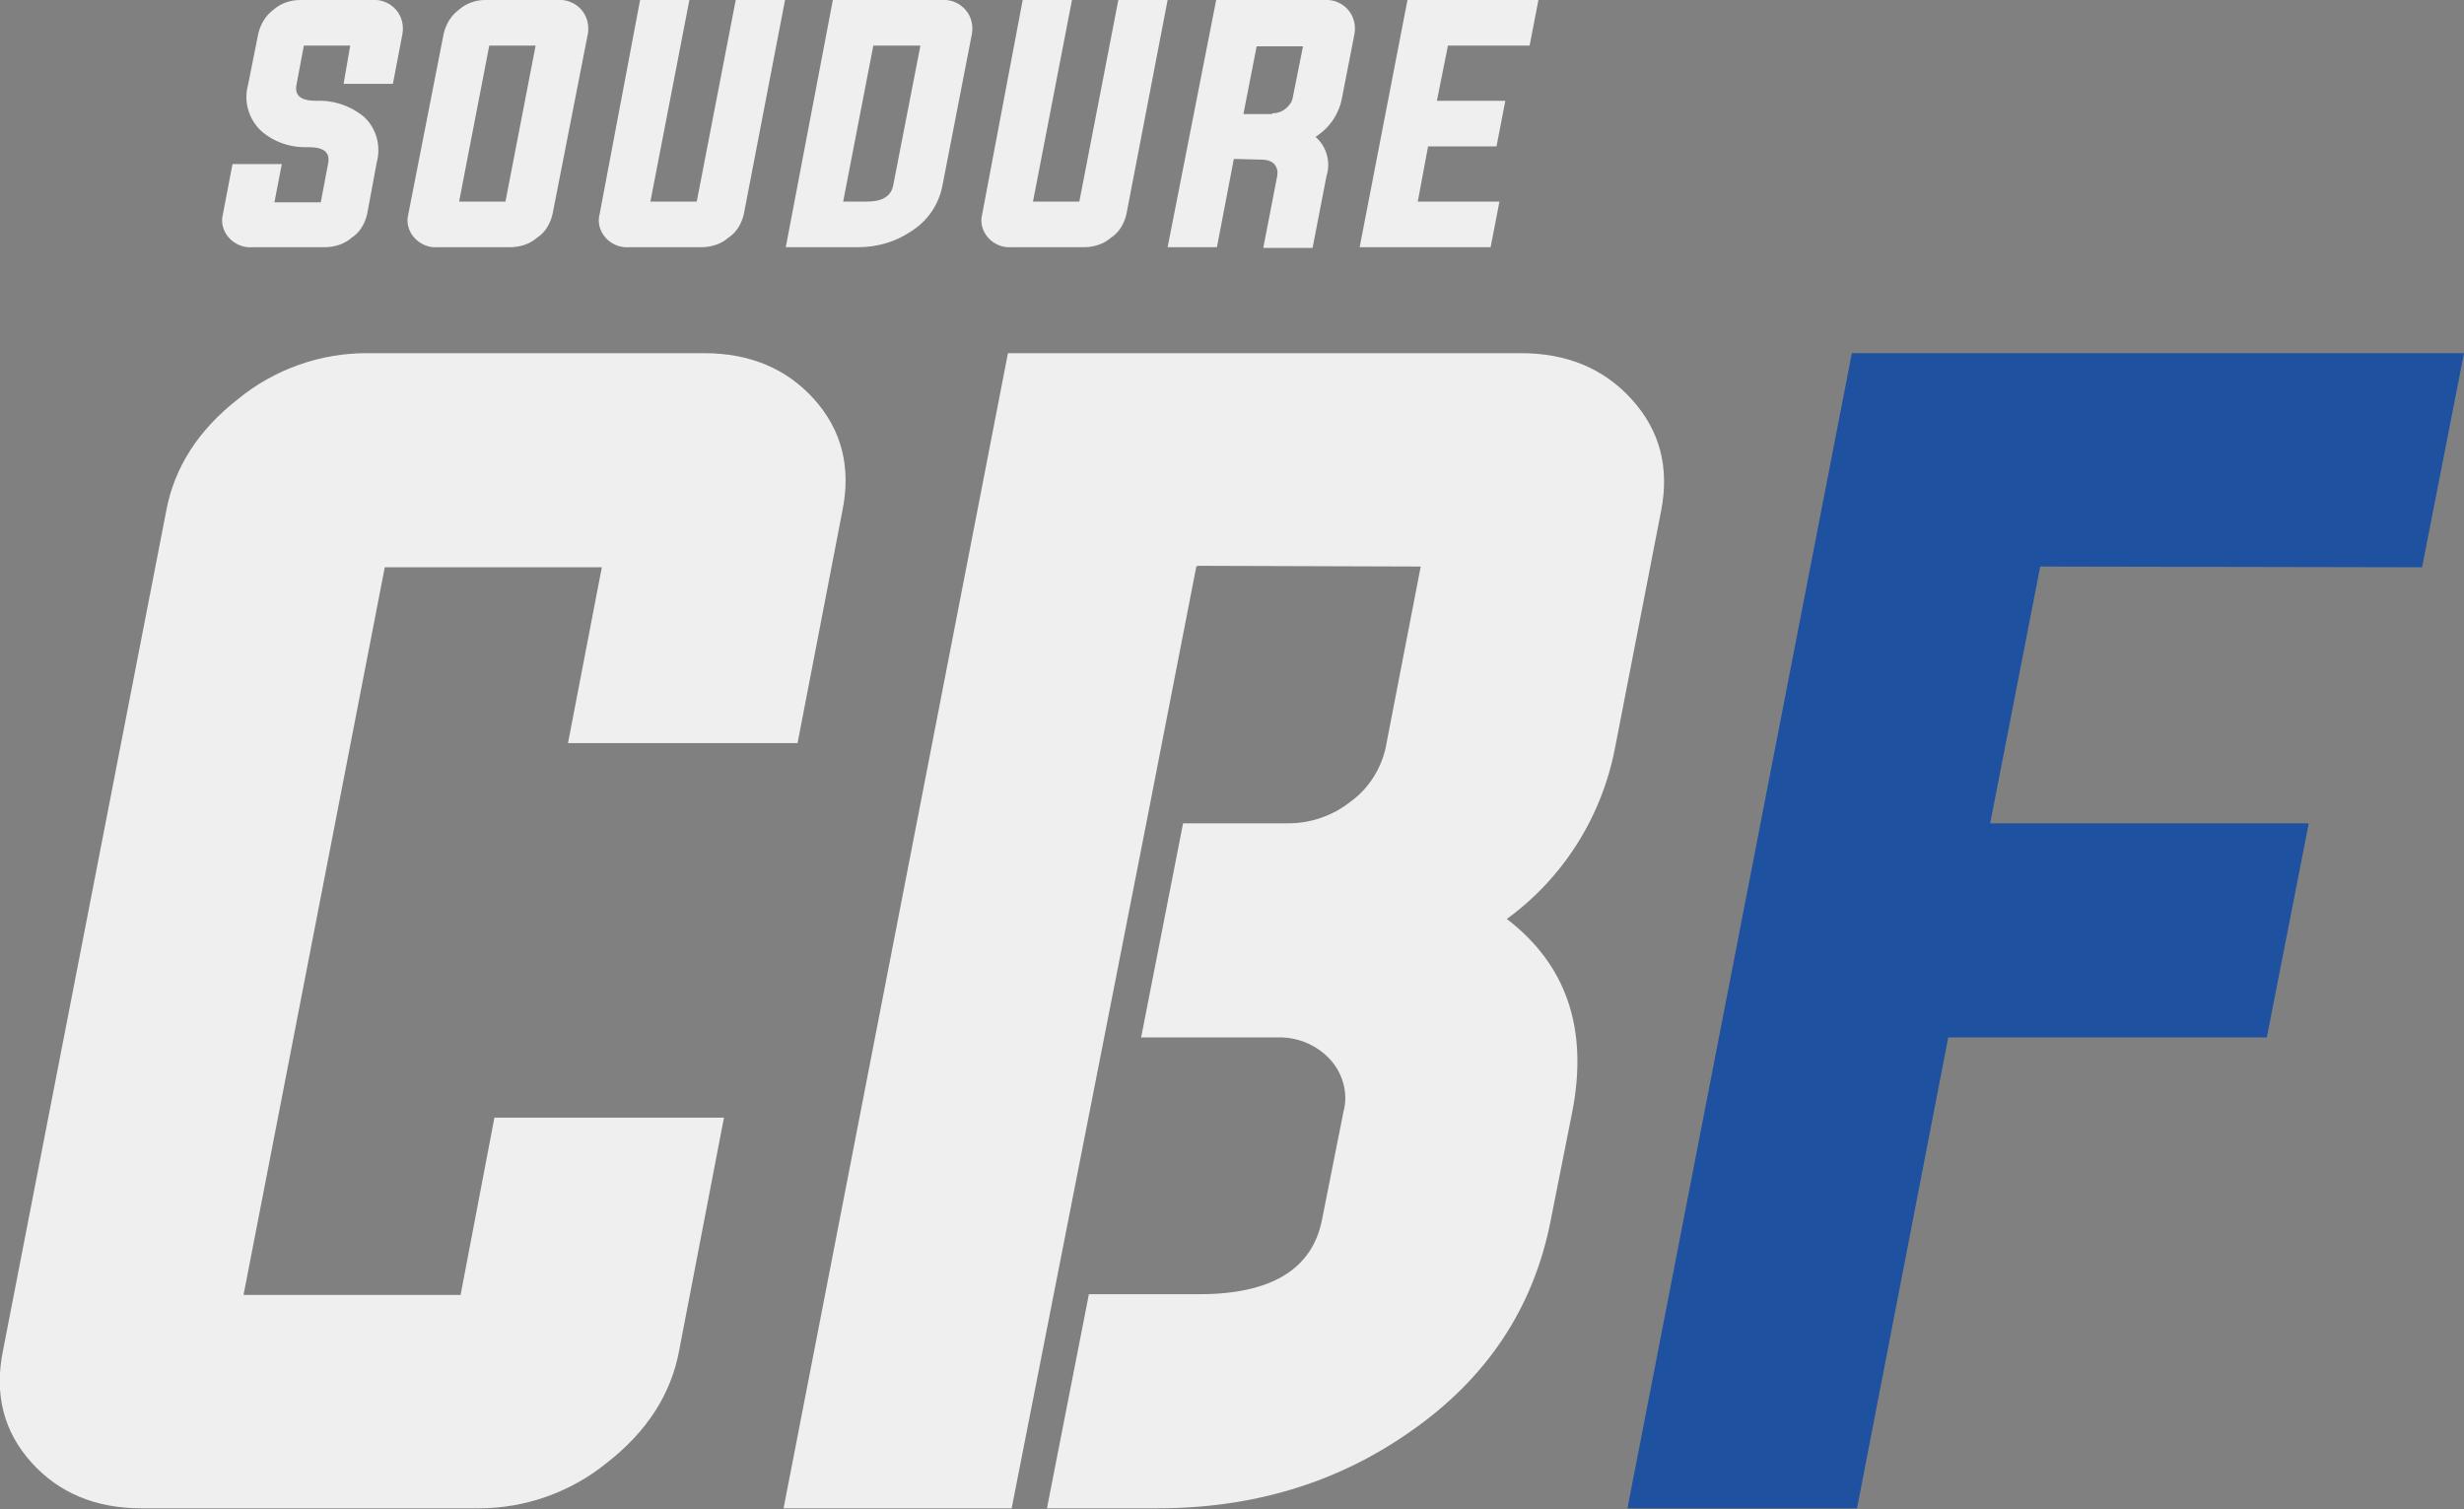
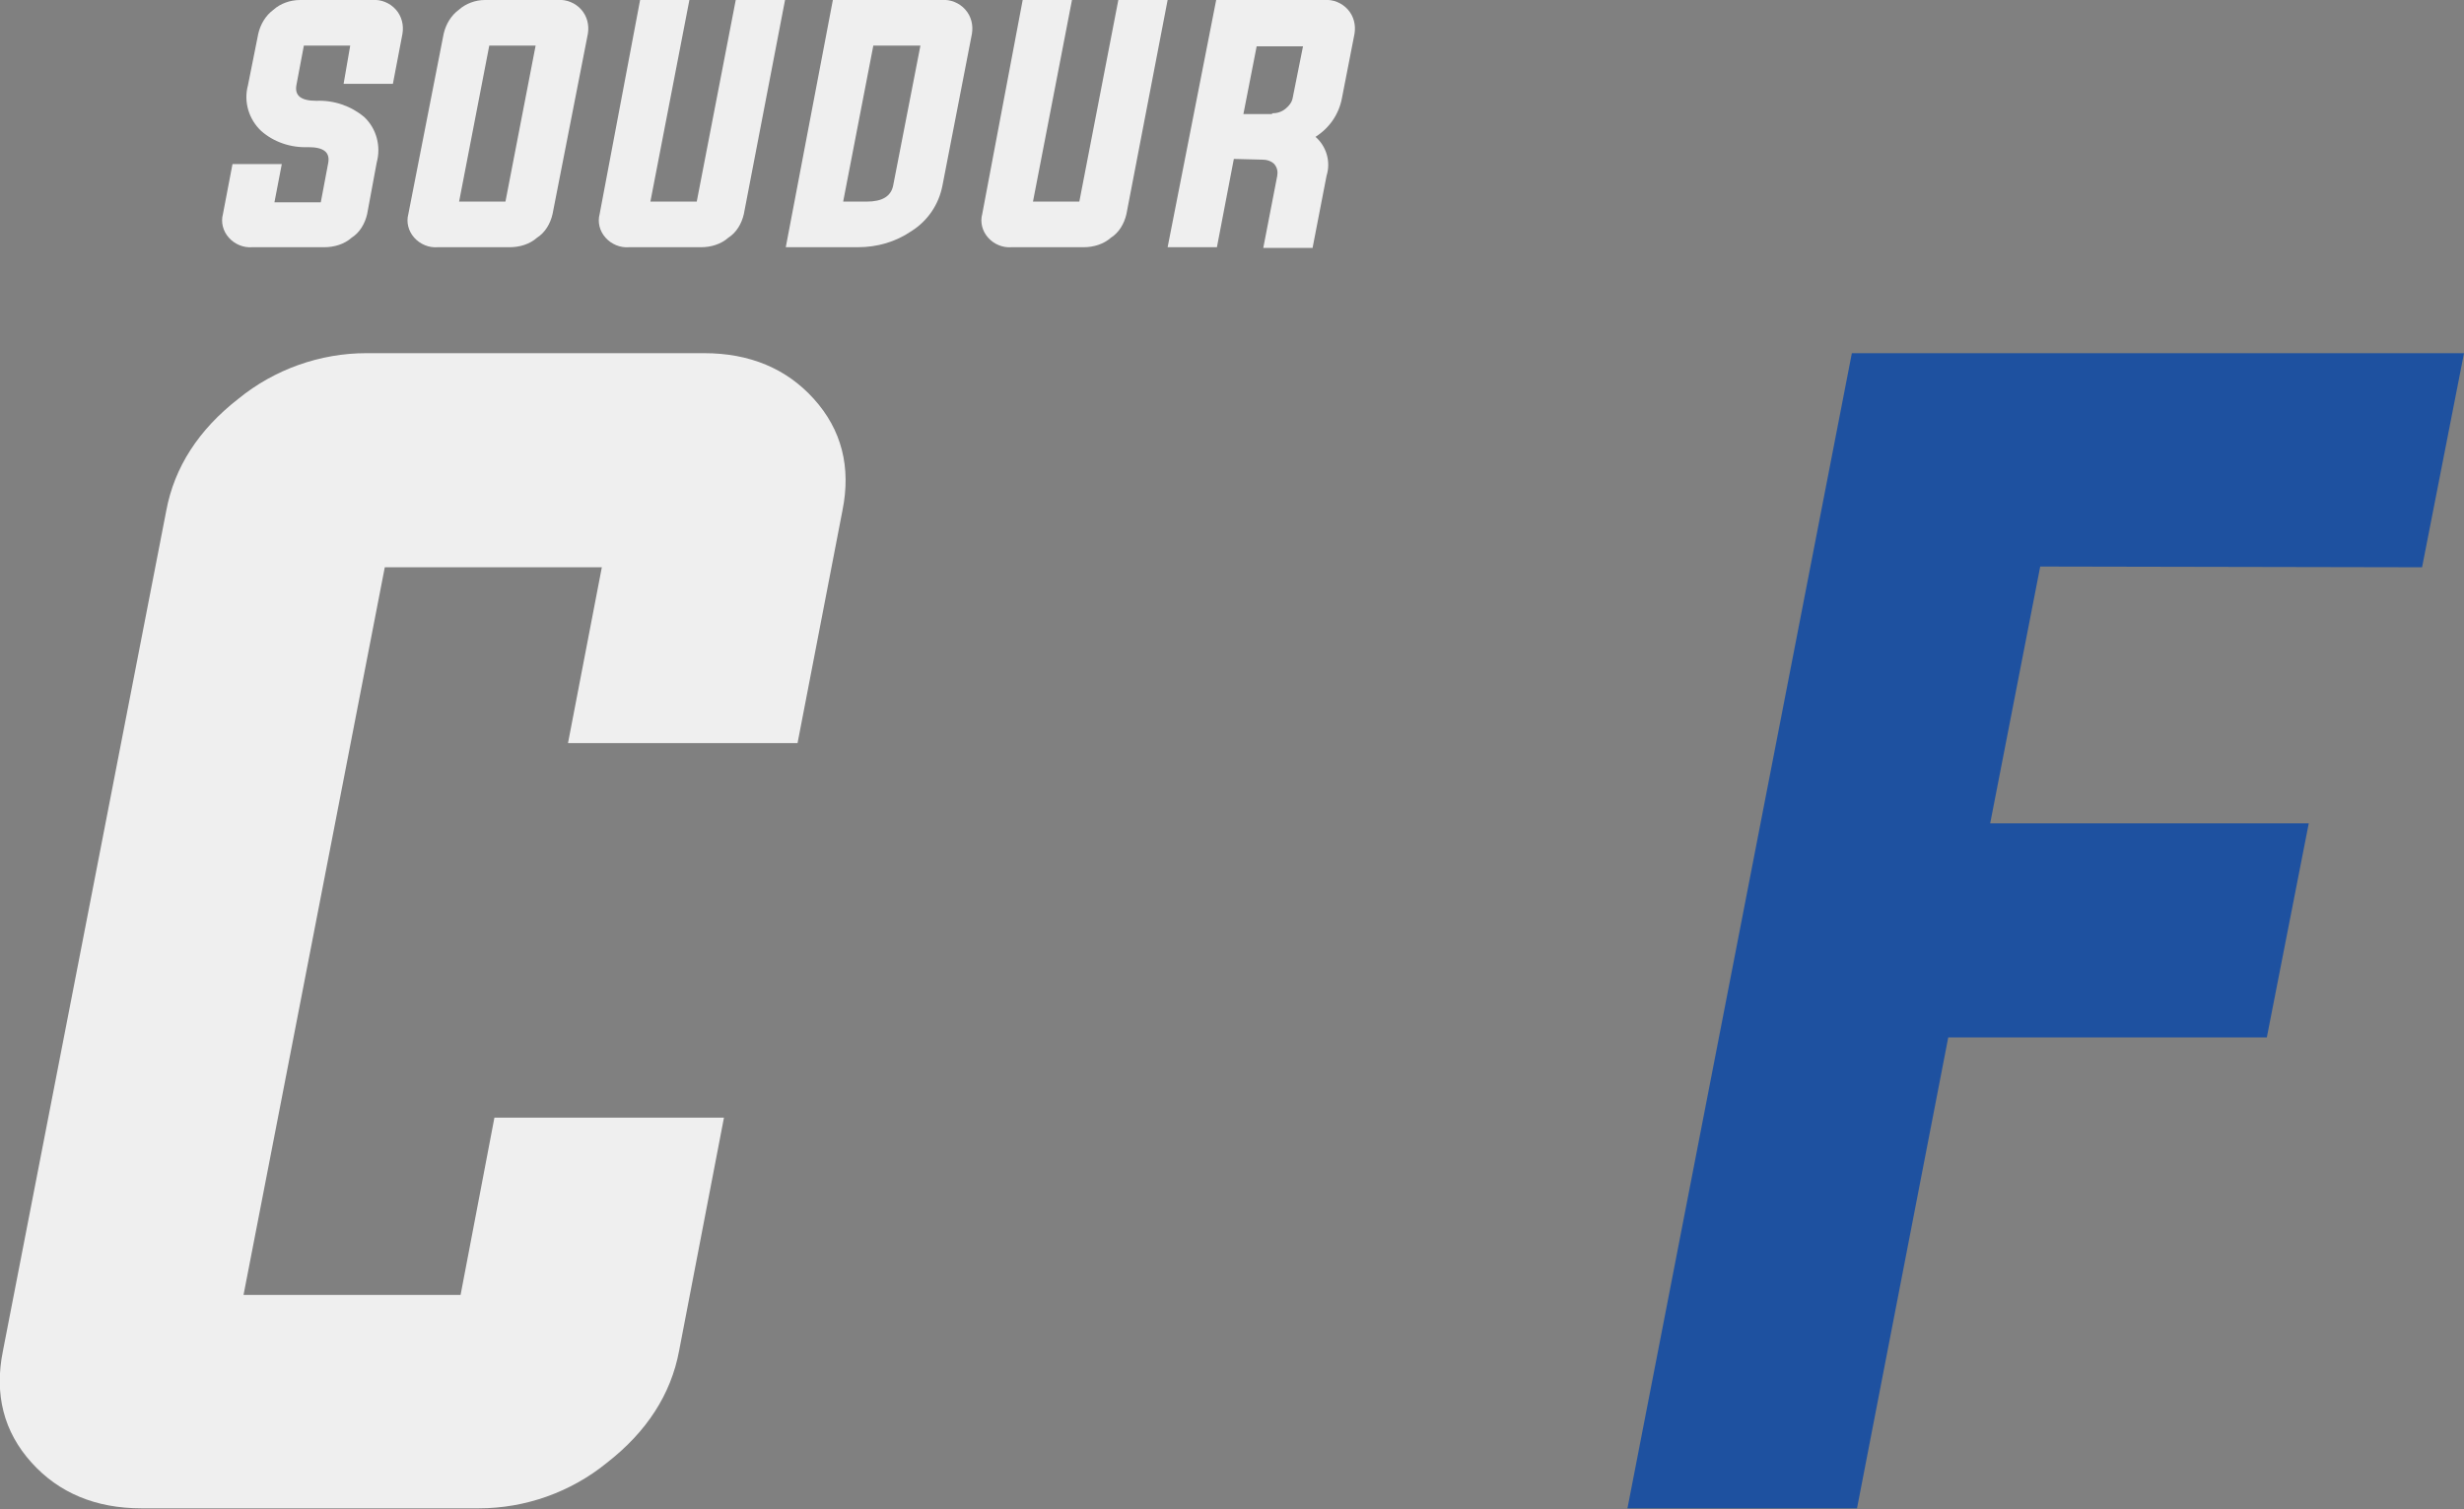
<svg xmlns="http://www.w3.org/2000/svg" version="1.1" id="Groupe_326" x="0px" y="0px" viewBox="0 0 334.9 205.1" style="enable-background:new 0 0 334.9 205.1;" xml:space="preserve">
  <rect x="0" y="0" width="334.9" height="205.1" fill="#808080" stroke="none" />
  <style type="text/css">
	.st0{fill:none;}
	.st1{fill:#EFEFEF;}
	.st2{fill:#1E51A0;}
</style>
  <rect class="st0" width="334.9" height="205.1" />
  <g id="Groupe_320">
    <path id="Tracé_1820" class="st1" d="M62.6,176H33.1l19.2-98.9h29.5L77.2,101h31.2l6.1-31.6c1.2-5.9-0.1-11-3.9-15.2   c-3.7-4.1-8.7-6.2-14.9-6.2H49.8c-6.3,0-12.5,2.2-17.4,6.2c-5.4,4.2-8.7,9.3-9.8,15.2L0.4,183.6c-1.2,5.9,0.1,11,3.9,15.2   c3.7,4.1,8.7,6.2,14.9,6.2h45.9c6.3,0,12.5-2.2,17.4-6.2c5.4-4.2,8.7-9.3,9.8-15.2l6.1-31.7H67.2L62.6,176z" />
    <path id="Tracé_1821" class="st2" d="M329.2,77.1l5.7-29.1h-83.2l-30.5,157h31.2l12.4-64h43.3l5.7-29.1h-43.3l6.8-34.9L329.2,77.1   z" />
-     <path id="Tracé_1822" class="st1" d="M221.8,54.3C218,50.1,213,48,206.7,48H137l-30.5,157h31l18.3-93.1h0l6.8-34.9h0.1l0-0.1   l30.4,0.1l-4.8,24.8c-0.7,2.9-2.4,5.5-4.8,7.2c-2.4,1.9-5.4,2.9-8.4,2.9h-14.3l-5.7,29.1h18.4c2.7-0.1,5.3,0.9,7.2,2.9   c1.8,1.9,2.6,4.7,1.9,7.2l-2.9,14.6c-1.3,6.8-6.9,10.2-16.7,10.2H148l-5.7,29.1h15c12.9,0,24.3-3.4,34.2-10.3   c10.6-7.3,17-17,19.3-29l2.9-14.6c2.2-11.3-0.8-20-8.9-26.2c7.7-5.6,12.9-13.9,14.7-23.2l6.3-32.4   C226.9,63.5,225.6,58.5,221.8,54.3" />
    <path id="Tracé_1823" class="st1" d="M47.6,6.2h-6.3l-1,5.3C40,13,40.9,13.7,43,13.7c2.4-0.1,4.7,0.7,6.5,2.2   c1.7,1.6,2.3,4,1.7,6.2l-1.3,7c-0.3,1.3-1,2.5-2.1,3.2c-1,0.9-2.4,1.3-3.7,1.3h-9.8c-1.2,0.1-2.4-0.4-3.2-1.3   c-0.8-0.9-1.1-2.1-0.8-3.2l1.3-6.8h6.7l-1,5.2h6.3l1-5.3c0.3-1.5-0.6-2.2-2.7-2.2c-2.4,0.1-4.7-0.7-6.4-2.2c-1.7-1.6-2.4-4-1.8-6.2   l1.4-7c0.3-1.3,1-2.5,2.1-3.3C38.1,0.5,39.4,0,40.8,0h9.8c1.2-0.1,2.4,0.4,3.2,1.3c0.8,0.9,1.1,2.1,0.9,3.3l-1.3,6.8h-6.7L47.6,6.2   z" />
    <path id="Tracé_1824" class="st1" d="M75.8,0C77-0.1,78.2,0.4,79,1.3c0.8,0.9,1.1,2.1,0.9,3.3l-4.8,24.5c-0.3,1.3-1,2.5-2.1,3.2   c-1,0.9-2.4,1.3-3.7,1.3h-9.8c-1.2,0.1-2.4-0.4-3.2-1.3c-0.8-0.9-1.1-2.1-0.8-3.2l4.8-24.5c0.3-1.3,1-2.5,2.1-3.3   C63.3,0.5,64.6,0,65.9,0H75.8z M66.5,6.2l-4.1,21.2h6.3l4.1-21.2H66.5z" />
    <path id="Tracé_1825" class="st1" d="M88.4,27.4h6.3L100,0h6.7l-5.6,29.1c-0.3,1.3-1,2.5-2.1,3.2c-1,0.9-2.4,1.3-3.7,1.3h-9.8   c-1.2,0.1-2.4-0.4-3.2-1.3c-0.8-0.9-1.1-2.1-0.8-3.2L87,0h6.7L88.4,27.4z" />
    <path id="Tracé_1826" class="st1" d="M113.2,0H128c1.2-0.1,2.4,0.4,3.2,1.3c0.8,0.9,1.1,2.1,0.9,3.3l-4,20.6   c-0.5,2.6-2,4.8-4.2,6.2c-2.2,1.5-4.7,2.2-7.3,2.2h-9.8L113.2,0z M118.7,6.2l-4.1,21.2h3.2c2.1,0,3.3-0.7,3.6-2.2l3.7-19L118.7,6.2   z" />
    <path id="Tracé_1827" class="st1" d="M140.4,27.4h6.3L152,0h6.7l-5.6,29.1c-0.3,1.3-1,2.5-2.1,3.2c-1,0.9-2.4,1.3-3.7,1.3h-9.8   c-1.2,0.1-2.4-0.4-3.2-1.3c-0.8-0.9-1.1-2.1-0.8-3.2L139,0h6.7L140.4,27.4z" />
    <path id="Tracé_1828" class="st1" d="M167.7,21.6l-2.3,12h-6.7L165.3,0H180c1.2-0.1,2.4,0.4,3.2,1.3c0.8,0.9,1.1,2.1,0.9,3.3   l-1.7,8.7c-0.4,2.2-1.7,4.1-3.6,5.3c1.5,1.3,2.1,3.4,1.5,5.3l-1.9,9.8h-6.7l1.9-9.8c0.1-0.6,0-1.1-0.4-1.6c-0.4-0.4-1-0.6-1.6-0.6   L167.7,21.6z M172.9,15.4c0.7,0,1.3-0.2,1.8-0.6c0.5-0.4,0.9-0.9,1-1.5l1.4-7h-6.3l-1.8,9.2H172.9z" />
-     <path id="Tracé_1829" class="st1" d="M192.7,27.4h11.1l-1.2,6.2h-17.8L191.3,0h17.8l-1.2,6.2h-11.1l-1.5,7.5h9.3l-1.2,6.2h-9.3   L192.7,27.4z" />
  </g>
</svg>